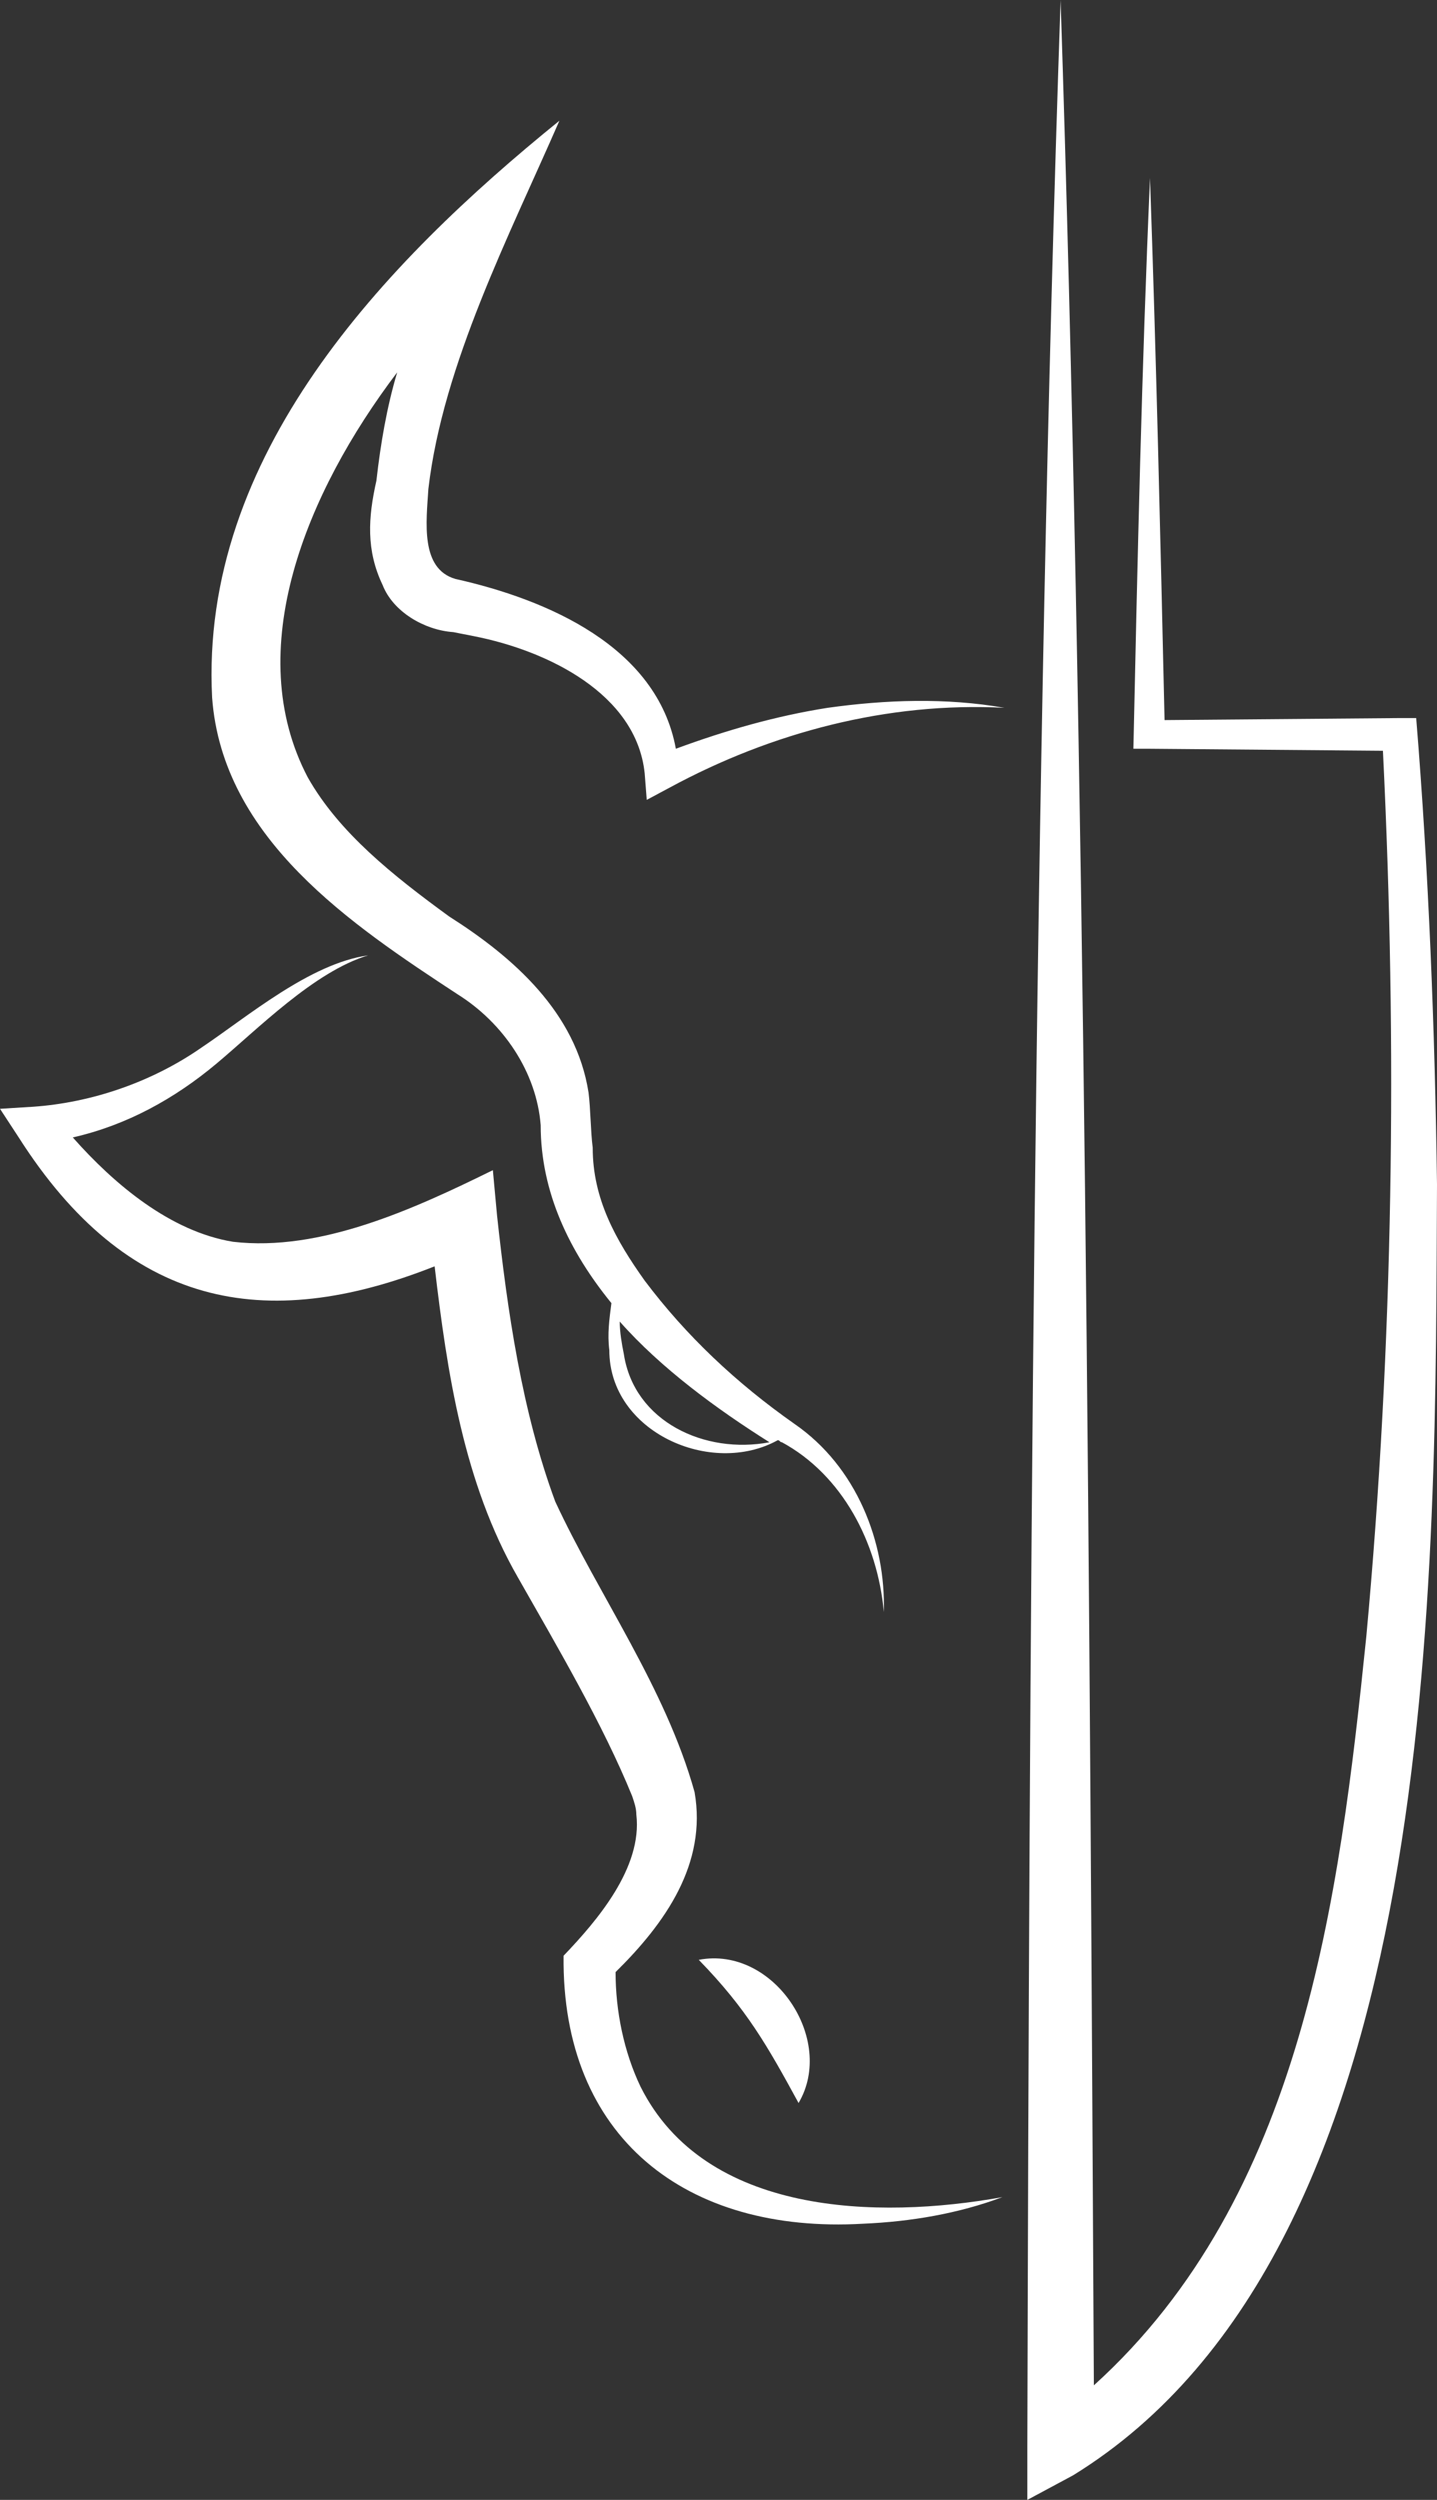
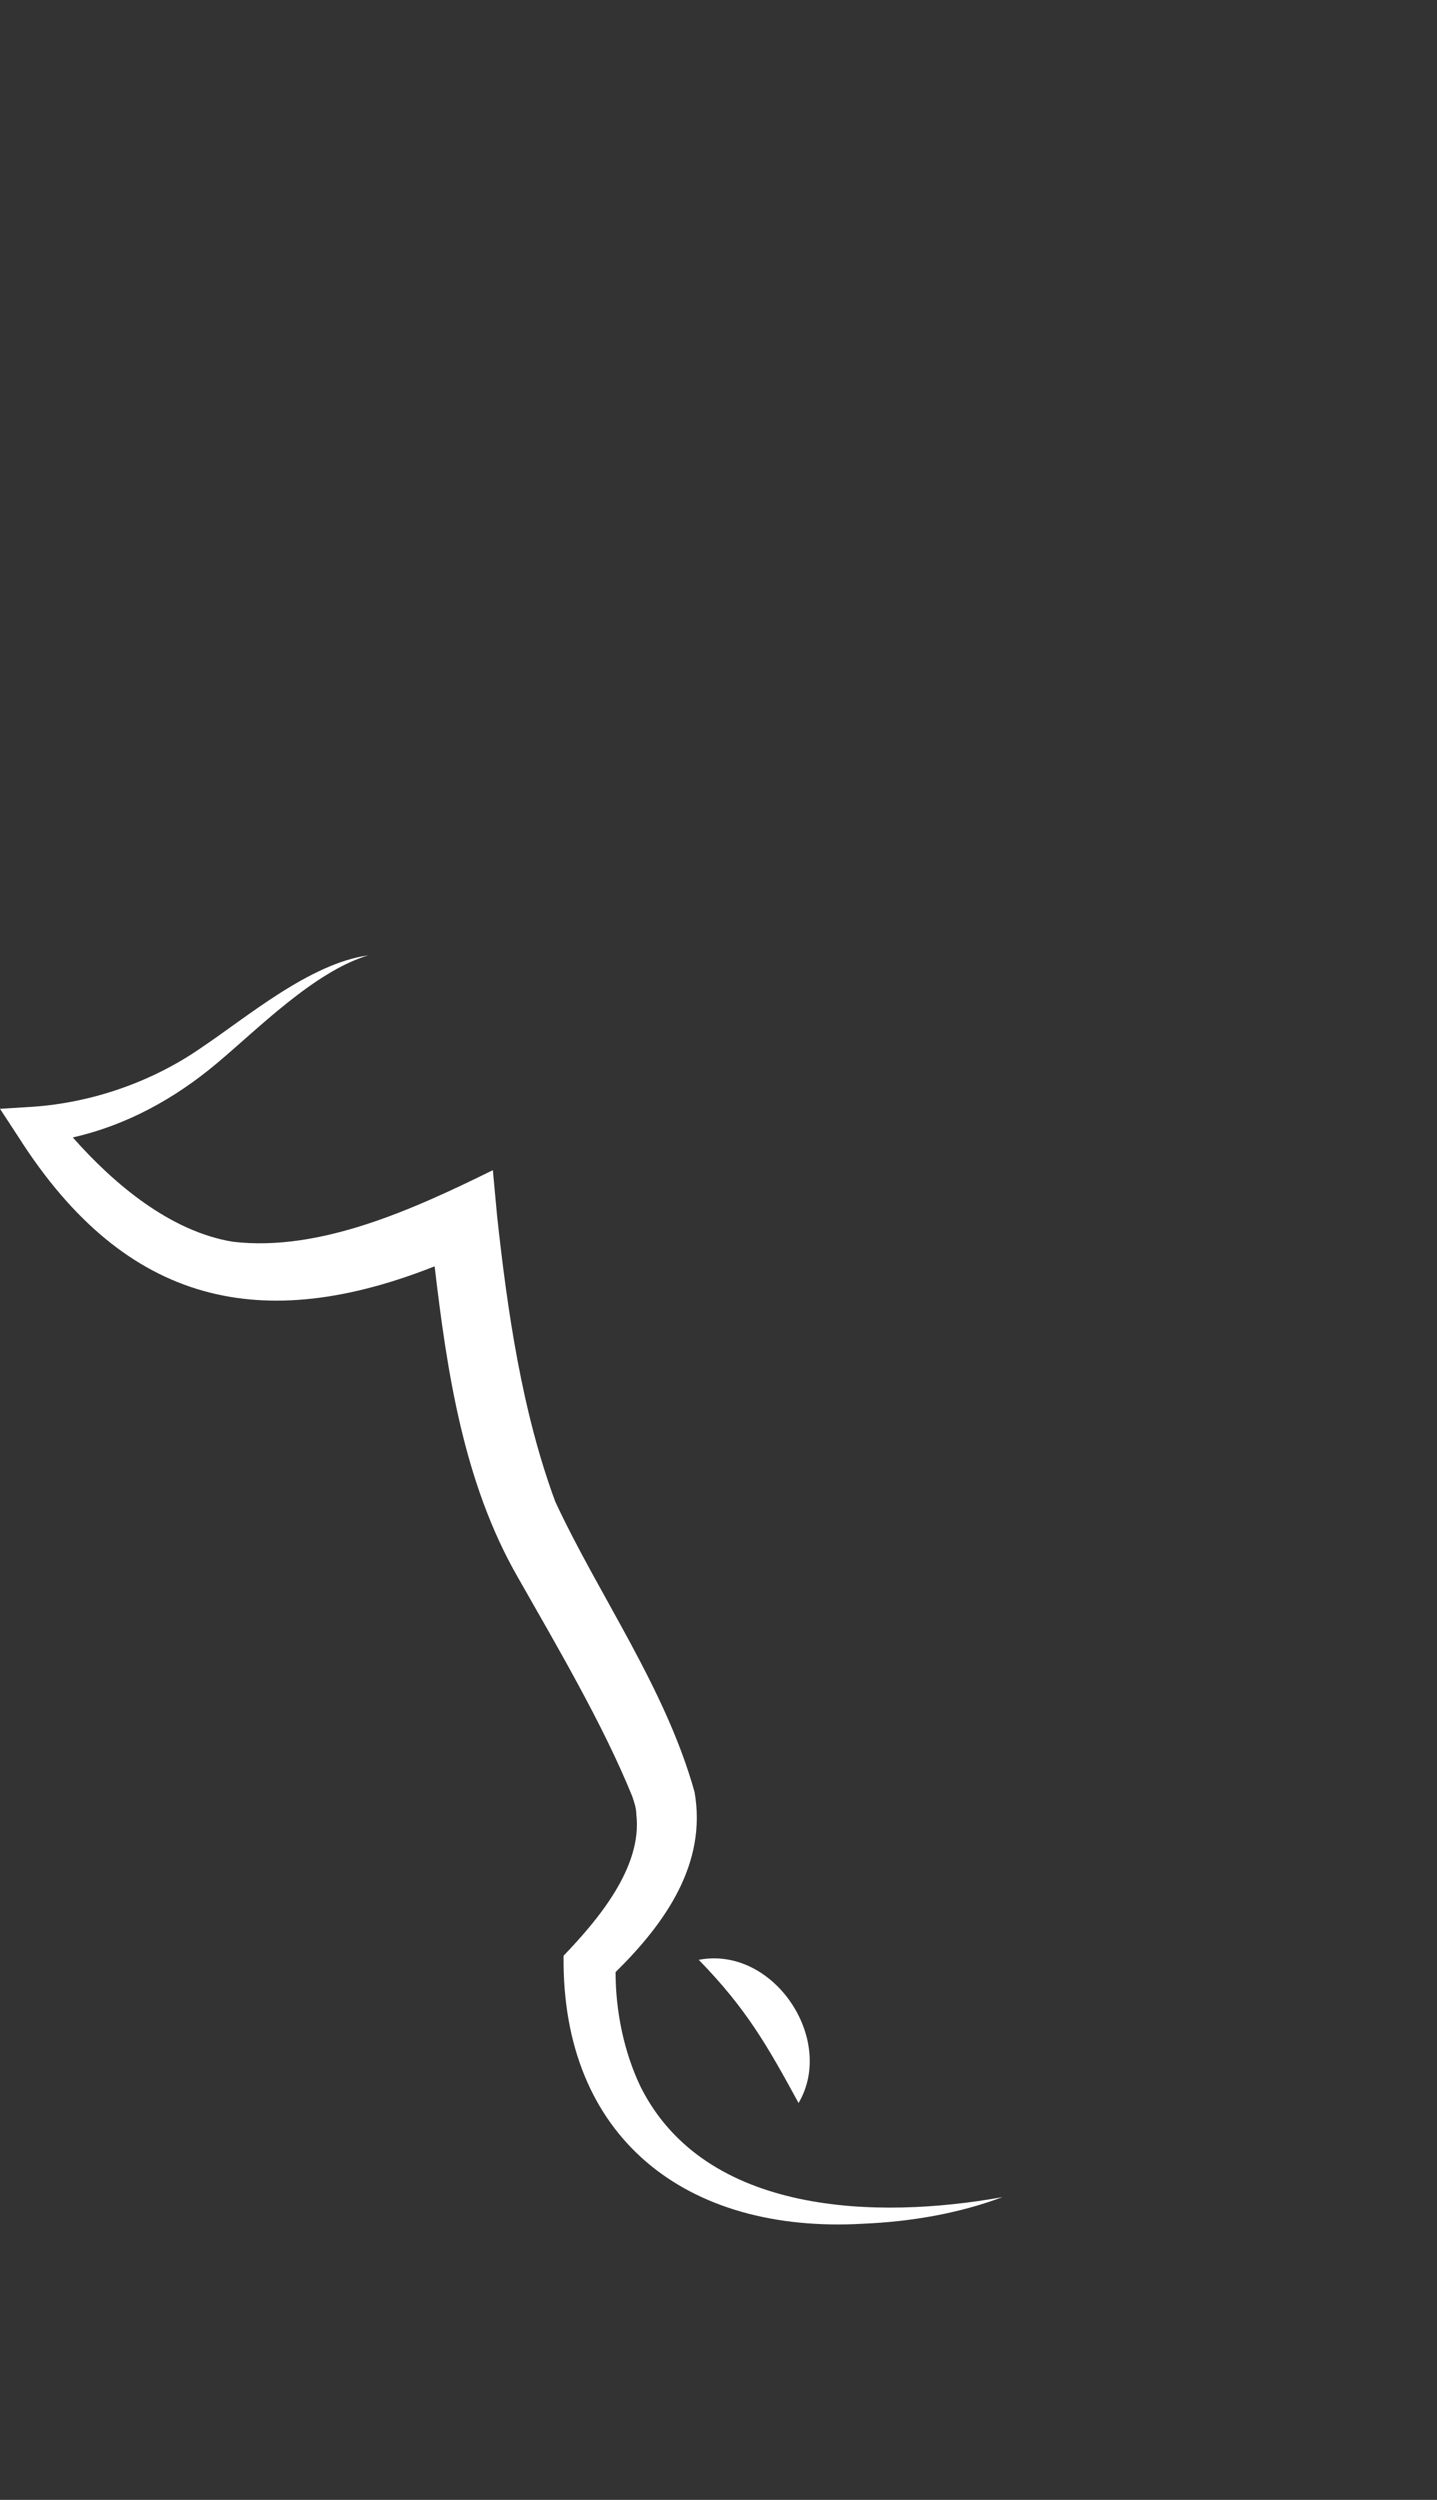
<svg xmlns="http://www.w3.org/2000/svg" width="46" height="80" viewBox="0 0 46 80" fill="none">
  <rect x="0" y="0" width="46" height="80" fill="#333333" stroke="none" />
  <path d="M32.087 70.311C30.689 70.835 29.158 71.097 27.627 71.162C21.968 71.489 17.974 68.412 18.041 62.586C19.106 61.473 20.57 59.771 20.37 58.069C20.37 57.872 20.304 57.676 20.237 57.48C19.305 55.188 17.841 52.7 16.576 50.475C14.845 47.463 14.313 43.928 13.913 40.524C8.454 42.684 4.061 41.833 0.599 36.399L0 35.483L1.065 35.417C2.929 35.286 4.86 34.632 6.457 33.519C7.922 32.537 9.919 30.835 11.783 30.573C10.052 31.097 8.255 32.93 6.923 34.043C5.592 35.156 4.061 36.007 2.33 36.399C3.661 37.905 5.459 39.411 7.456 39.738C10.252 40.066 13.248 38.691 15.777 37.447L15.91 38.887C16.243 41.964 16.709 45.172 17.774 48.052C19.172 51.064 21.302 54.01 22.234 57.349C22.634 59.64 21.302 61.538 19.705 63.11C19.705 64.354 19.971 65.663 20.504 66.776C22.567 70.9 28.093 71.031 32.087 70.311Z" fill="white" />
-   <path d="M12.249 18.723C12.582 19.575 13.58 20.164 14.512 20.229L15.178 20.36C17.508 20.818 20.37 22.193 20.637 24.746L20.703 25.597L21.436 25.205C24.698 23.437 28.425 22.455 32.153 22.651C30.289 22.324 28.359 22.39 26.495 22.651C24.831 22.913 23.233 23.372 21.635 23.961C21.036 20.687 17.508 19.182 14.579 18.527C13.447 18.2 13.647 16.694 13.713 15.646C14.179 11.653 16.31 7.529 17.907 3.863C12.249 8.445 6.391 14.599 6.79 22.324C7.123 26.841 11.25 29.591 14.645 31.817C16.11 32.733 17.175 34.304 17.308 36.007C17.308 38.167 18.24 40.066 19.572 41.702C19.505 42.226 19.439 42.684 19.505 43.208C19.505 45.827 22.767 47.267 24.897 46.088C24.964 46.088 24.964 46.154 25.03 46.154C26.961 47.201 28.093 49.362 28.292 51.588C28.359 49.362 27.427 46.94 25.43 45.565C23.566 44.255 21.968 42.75 20.637 40.982C19.705 39.673 18.973 38.363 18.973 36.727C18.906 36.203 18.906 35.483 18.839 34.959C18.44 32.406 16.443 30.638 14.379 29.329C12.582 28.02 10.851 26.645 9.852 24.877C7.722 20.818 9.786 15.777 12.715 11.915C12.382 13.028 12.182 14.206 12.049 15.385C11.783 16.563 11.716 17.61 12.249 18.723ZM24.631 46.154C22.567 46.547 20.304 45.499 19.971 43.339C19.904 43.011 19.838 42.619 19.838 42.291C21.169 43.797 22.967 45.106 24.631 46.154Z" fill="white" />
-   <path d="M46 37.905C45.933 50.213 46.266 71.882 34.35 79.214L32.886 80V78.298C32.952 52.897 33.085 25.27 33.951 0C34.75 24.615 34.883 51.522 35.016 76.334C41.673 70.311 42.871 60.818 43.737 52.373C44.602 43.011 44.735 33.519 44.269 24.026L36.813 23.961H36.281C36.414 17.872 36.547 11.784 36.813 5.696C37.013 11.457 37.146 17.218 37.279 23.044L44.802 22.979H45.334C45.734 27.889 45.933 32.93 46 37.905Z" fill="white" />
  <path d="M22.368 62.717C24.764 62.259 26.761 65.27 25.563 67.299C24.564 65.466 23.899 64.288 22.368 62.717Z" fill="white" />
</svg>